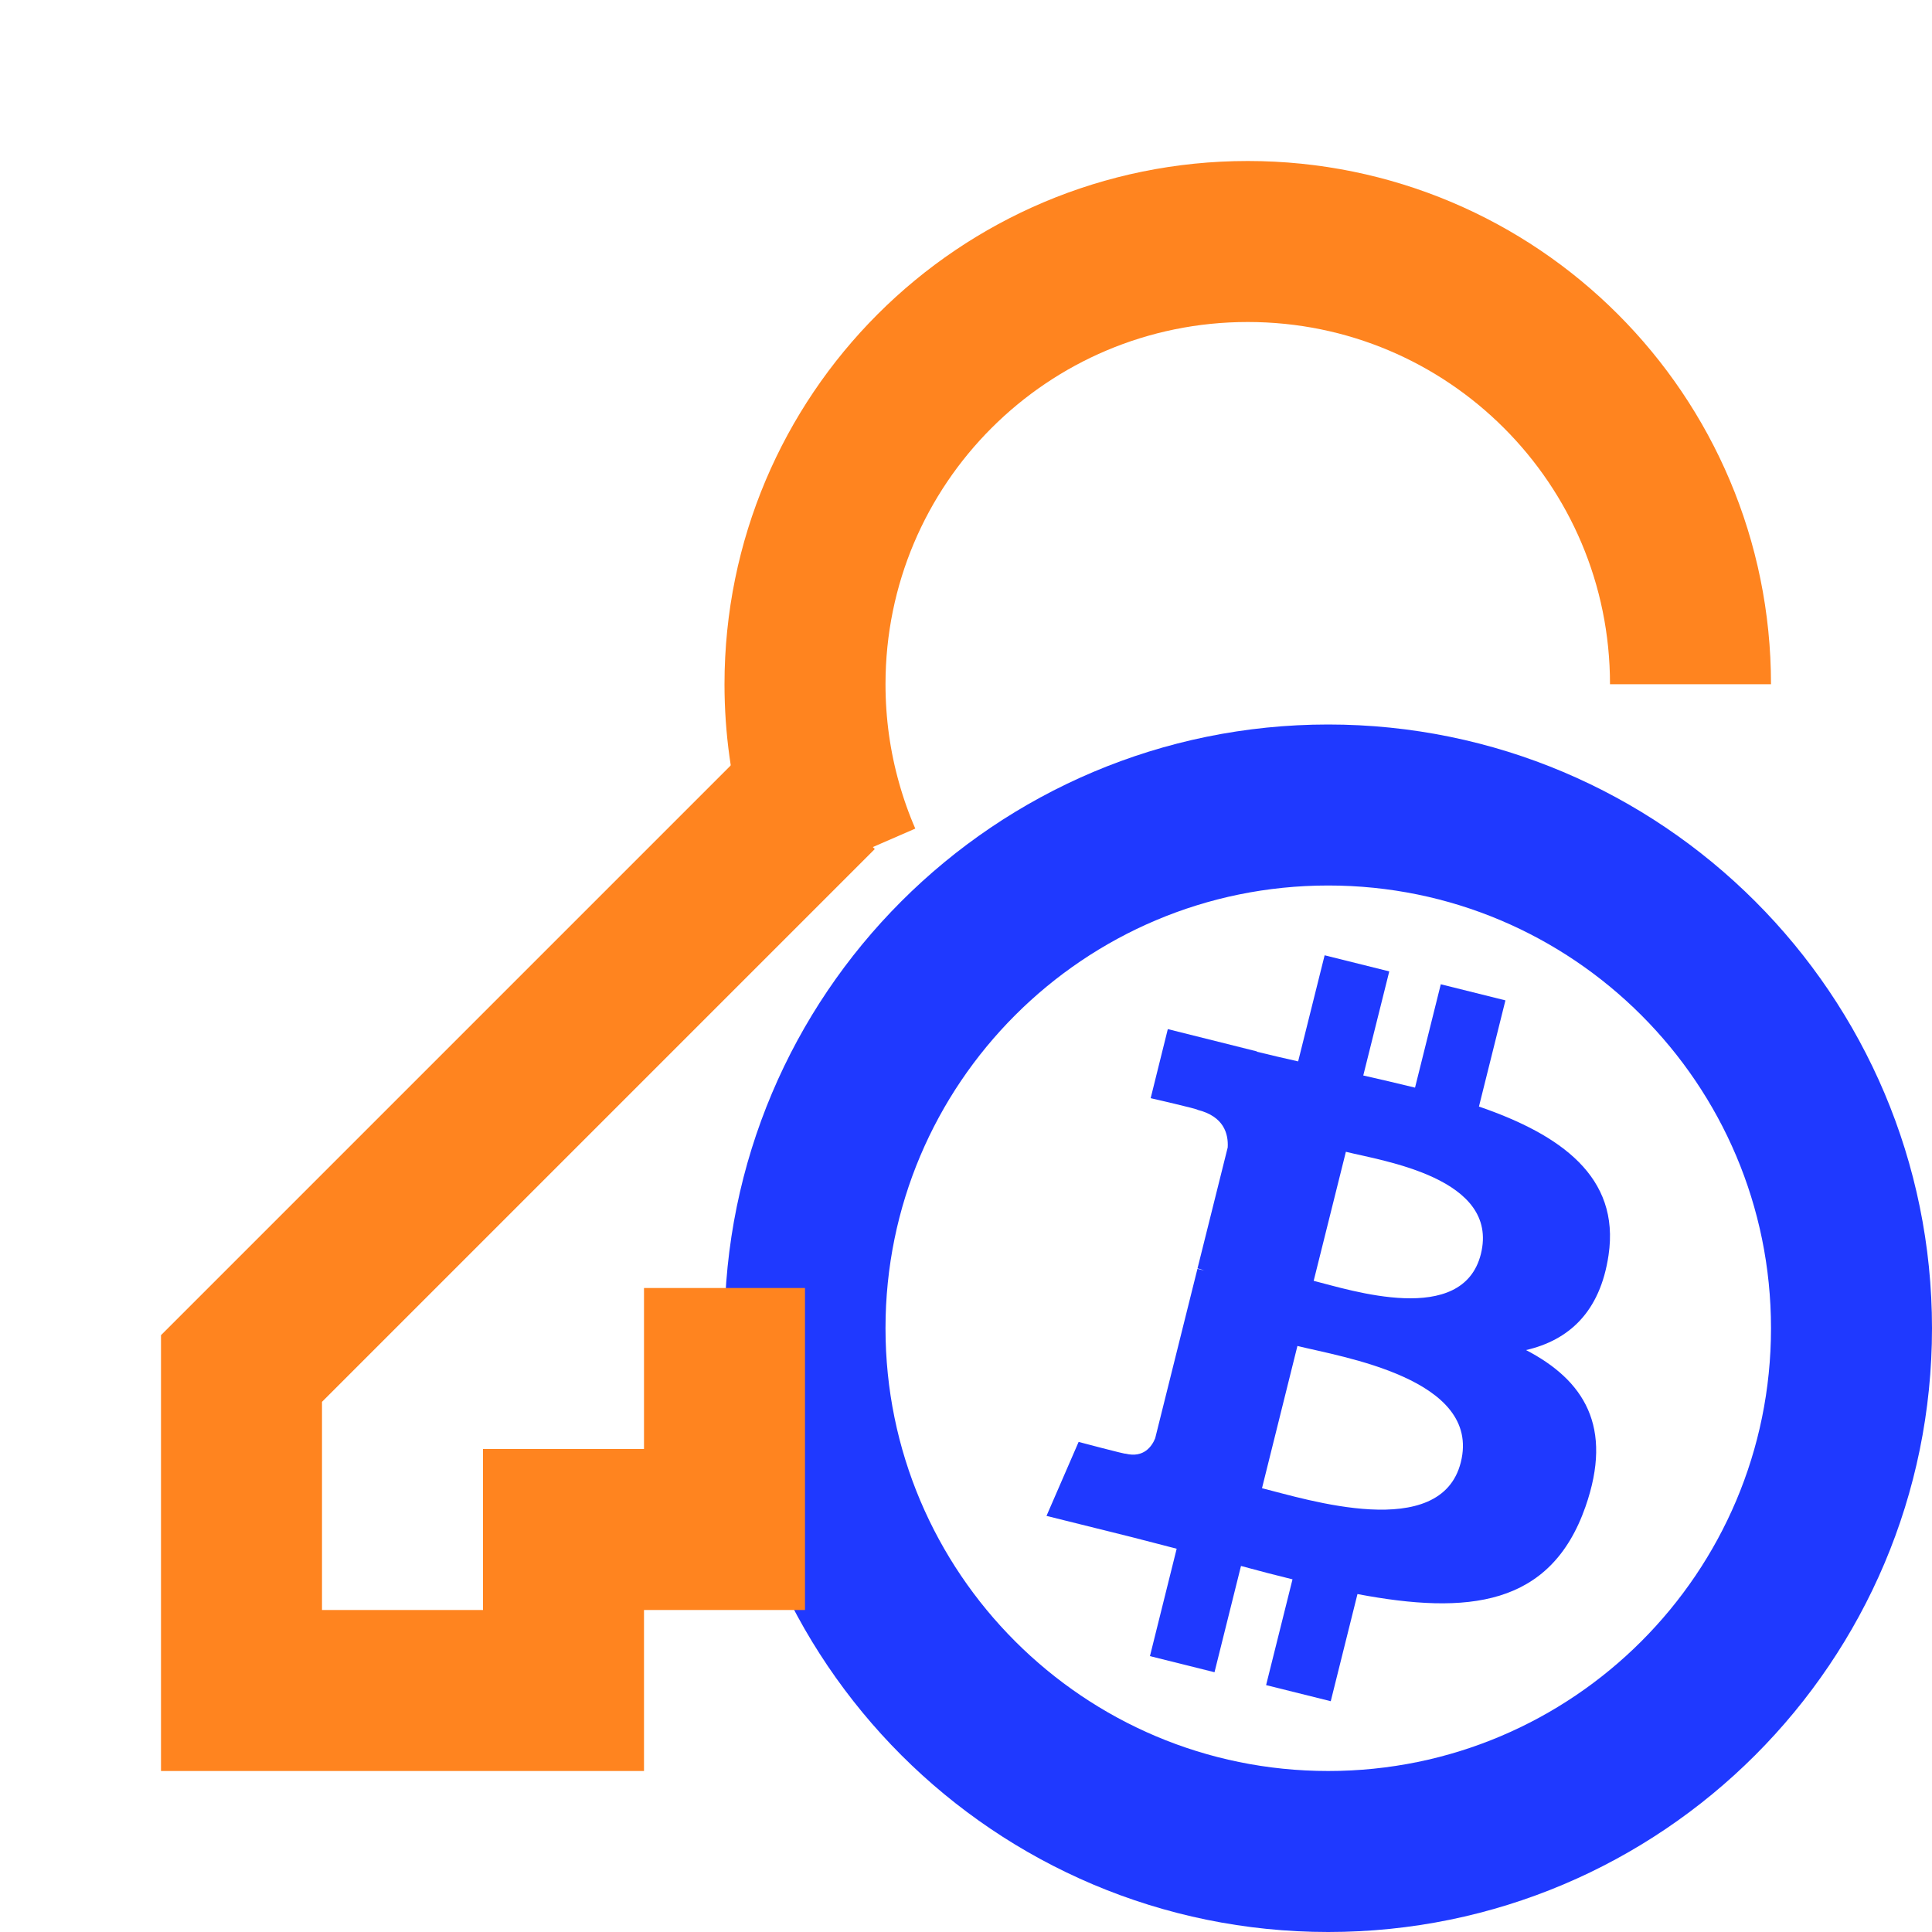
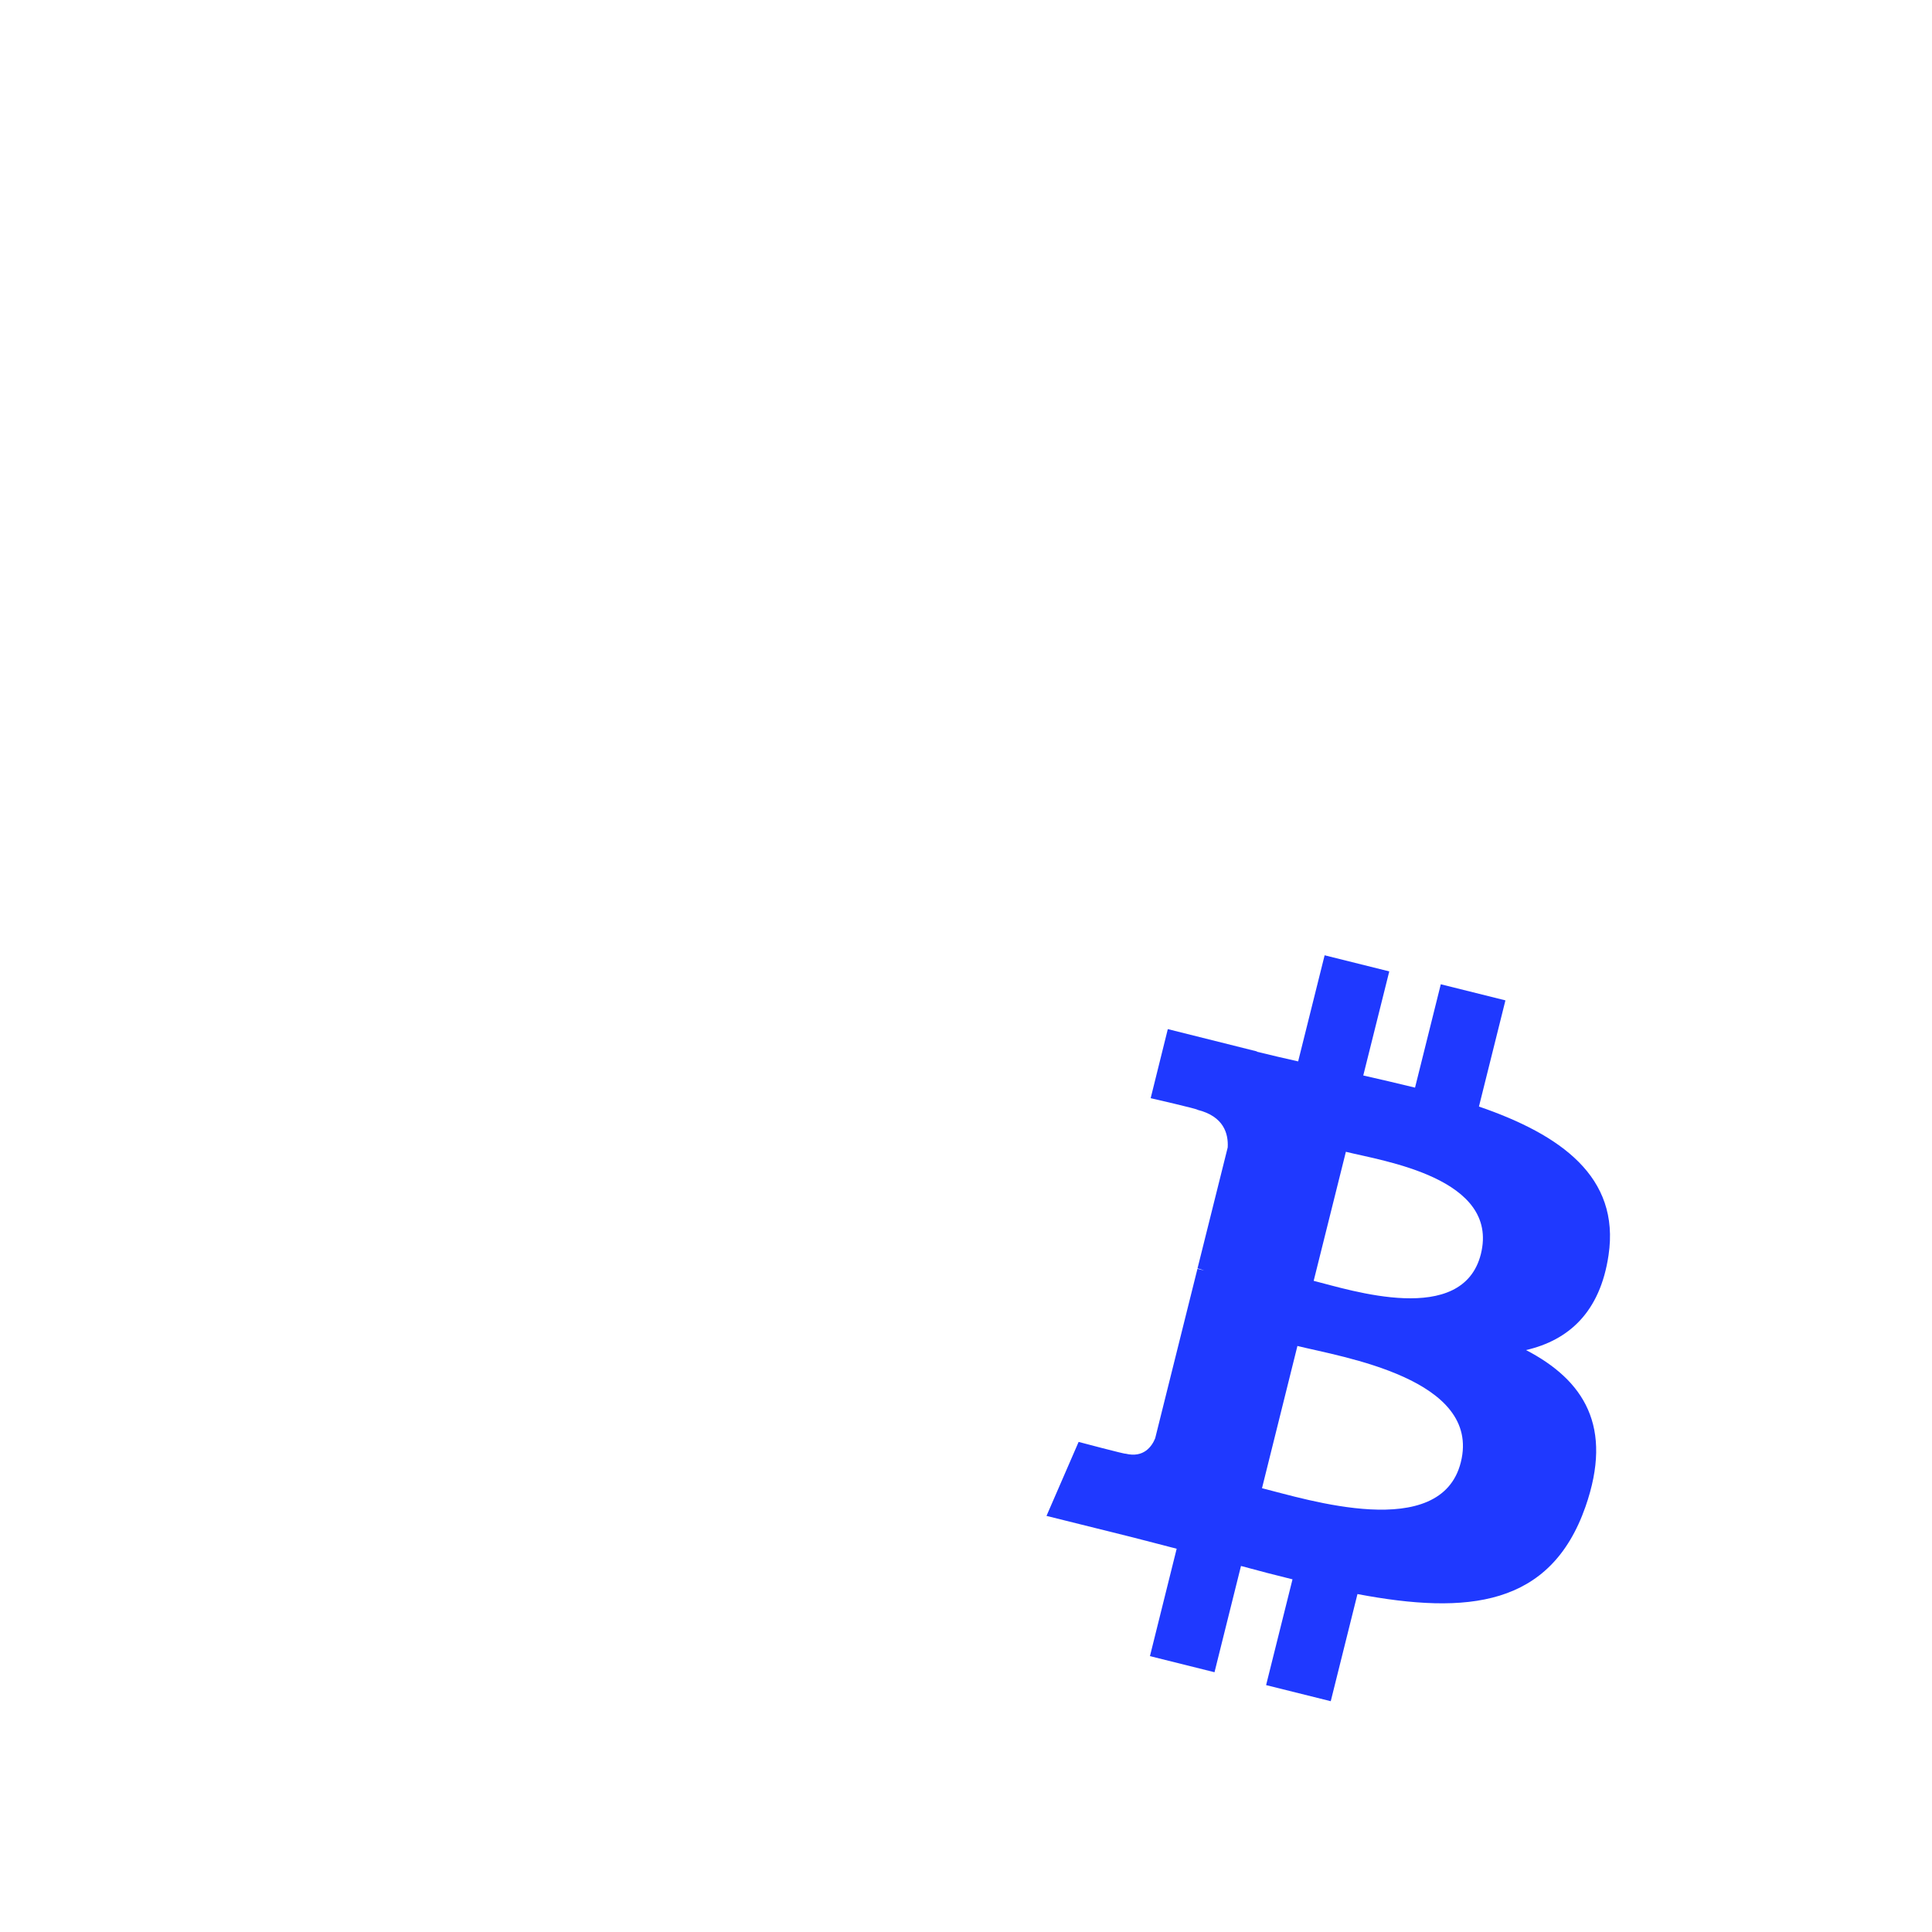
<svg xmlns="http://www.w3.org/2000/svg" width="24" height="24" viewBox="0 0 24 24" fill="none">
  <g clip-path="url(#clip0_811_5987)">
-     <path d="M16.5 23C20.09 23 23 20.09 23 16.5C23 12.91 20.09 10 16.5 10C12.91 10 10 12.91 10 16.5C10 20.09 12.91 23 16.5 23Z" stroke="#1F39FF" stroke-width="2" stroke-miterlimit="10" />
    <path d="M19.982 15.592C20.127 14.618 19.386 14.095 18.372 13.746L18.701 12.427L17.898 12.227L17.578 13.511C17.367 13.459 17.151 13.409 16.935 13.36L17.258 12.067L16.455 11.867L16.126 13.185C15.951 13.146 15.78 13.106 15.614 13.065L15.614 13.061L14.507 12.784L14.294 13.642C14.294 13.642 14.889 13.778 14.877 13.787C15.202 13.868 15.261 14.083 15.251 14.254L14.876 15.756C14.899 15.762 14.928 15.77 14.96 15.783C14.933 15.776 14.905 15.769 14.875 15.762L14.35 17.867C14.31 17.966 14.209 18.114 13.982 18.058C13.99 18.069 13.399 17.912 13.399 17.912L13 18.831L14.045 19.091C14.239 19.14 14.43 19.191 14.617 19.239L14.285 20.573L15.087 20.773L15.416 19.453C15.635 19.513 15.848 19.568 16.056 19.619L15.728 20.933L16.531 21.133L16.863 19.802C18.232 20.061 19.261 19.956 19.695 18.718C20.044 17.721 19.677 17.146 18.957 16.771C19.482 16.65 19.877 16.305 19.982 15.592L19.982 15.592L19.982 15.592ZM18.147 18.164C17.899 19.161 16.221 18.622 15.677 18.487L16.117 16.72C16.662 16.856 18.407 17.125 18.147 18.164H18.147ZM18.396 15.578C18.169 16.484 16.772 16.024 16.319 15.911L16.719 14.308C17.172 14.421 18.631 14.632 18.396 15.578H18.396Z" fill="#1F39FF" />
-     <path d="M10.16 9.84L7.83 12.17L3 17V21H7V19H9V17H10" stroke="#FF841F" stroke-width="2" stroke-miterlimit="10" />
-     <path d="M21 8.5C21 5.46 18.54 3 15.5 3C12.46 3 10 5.46 10 8.5C10 9.02 10.072 9.523 10.207 10C10.274 10.238 10.356 10.469 10.453 10.692" stroke="#FF841F" stroke-width="2" stroke-miterlimit="10" />
  </g>
  <defs>
    <clipPath id="clip0_811_5987">
      <rect width="24" height="24" fill="white" />
    </clipPath>
  </defs>
</svg>